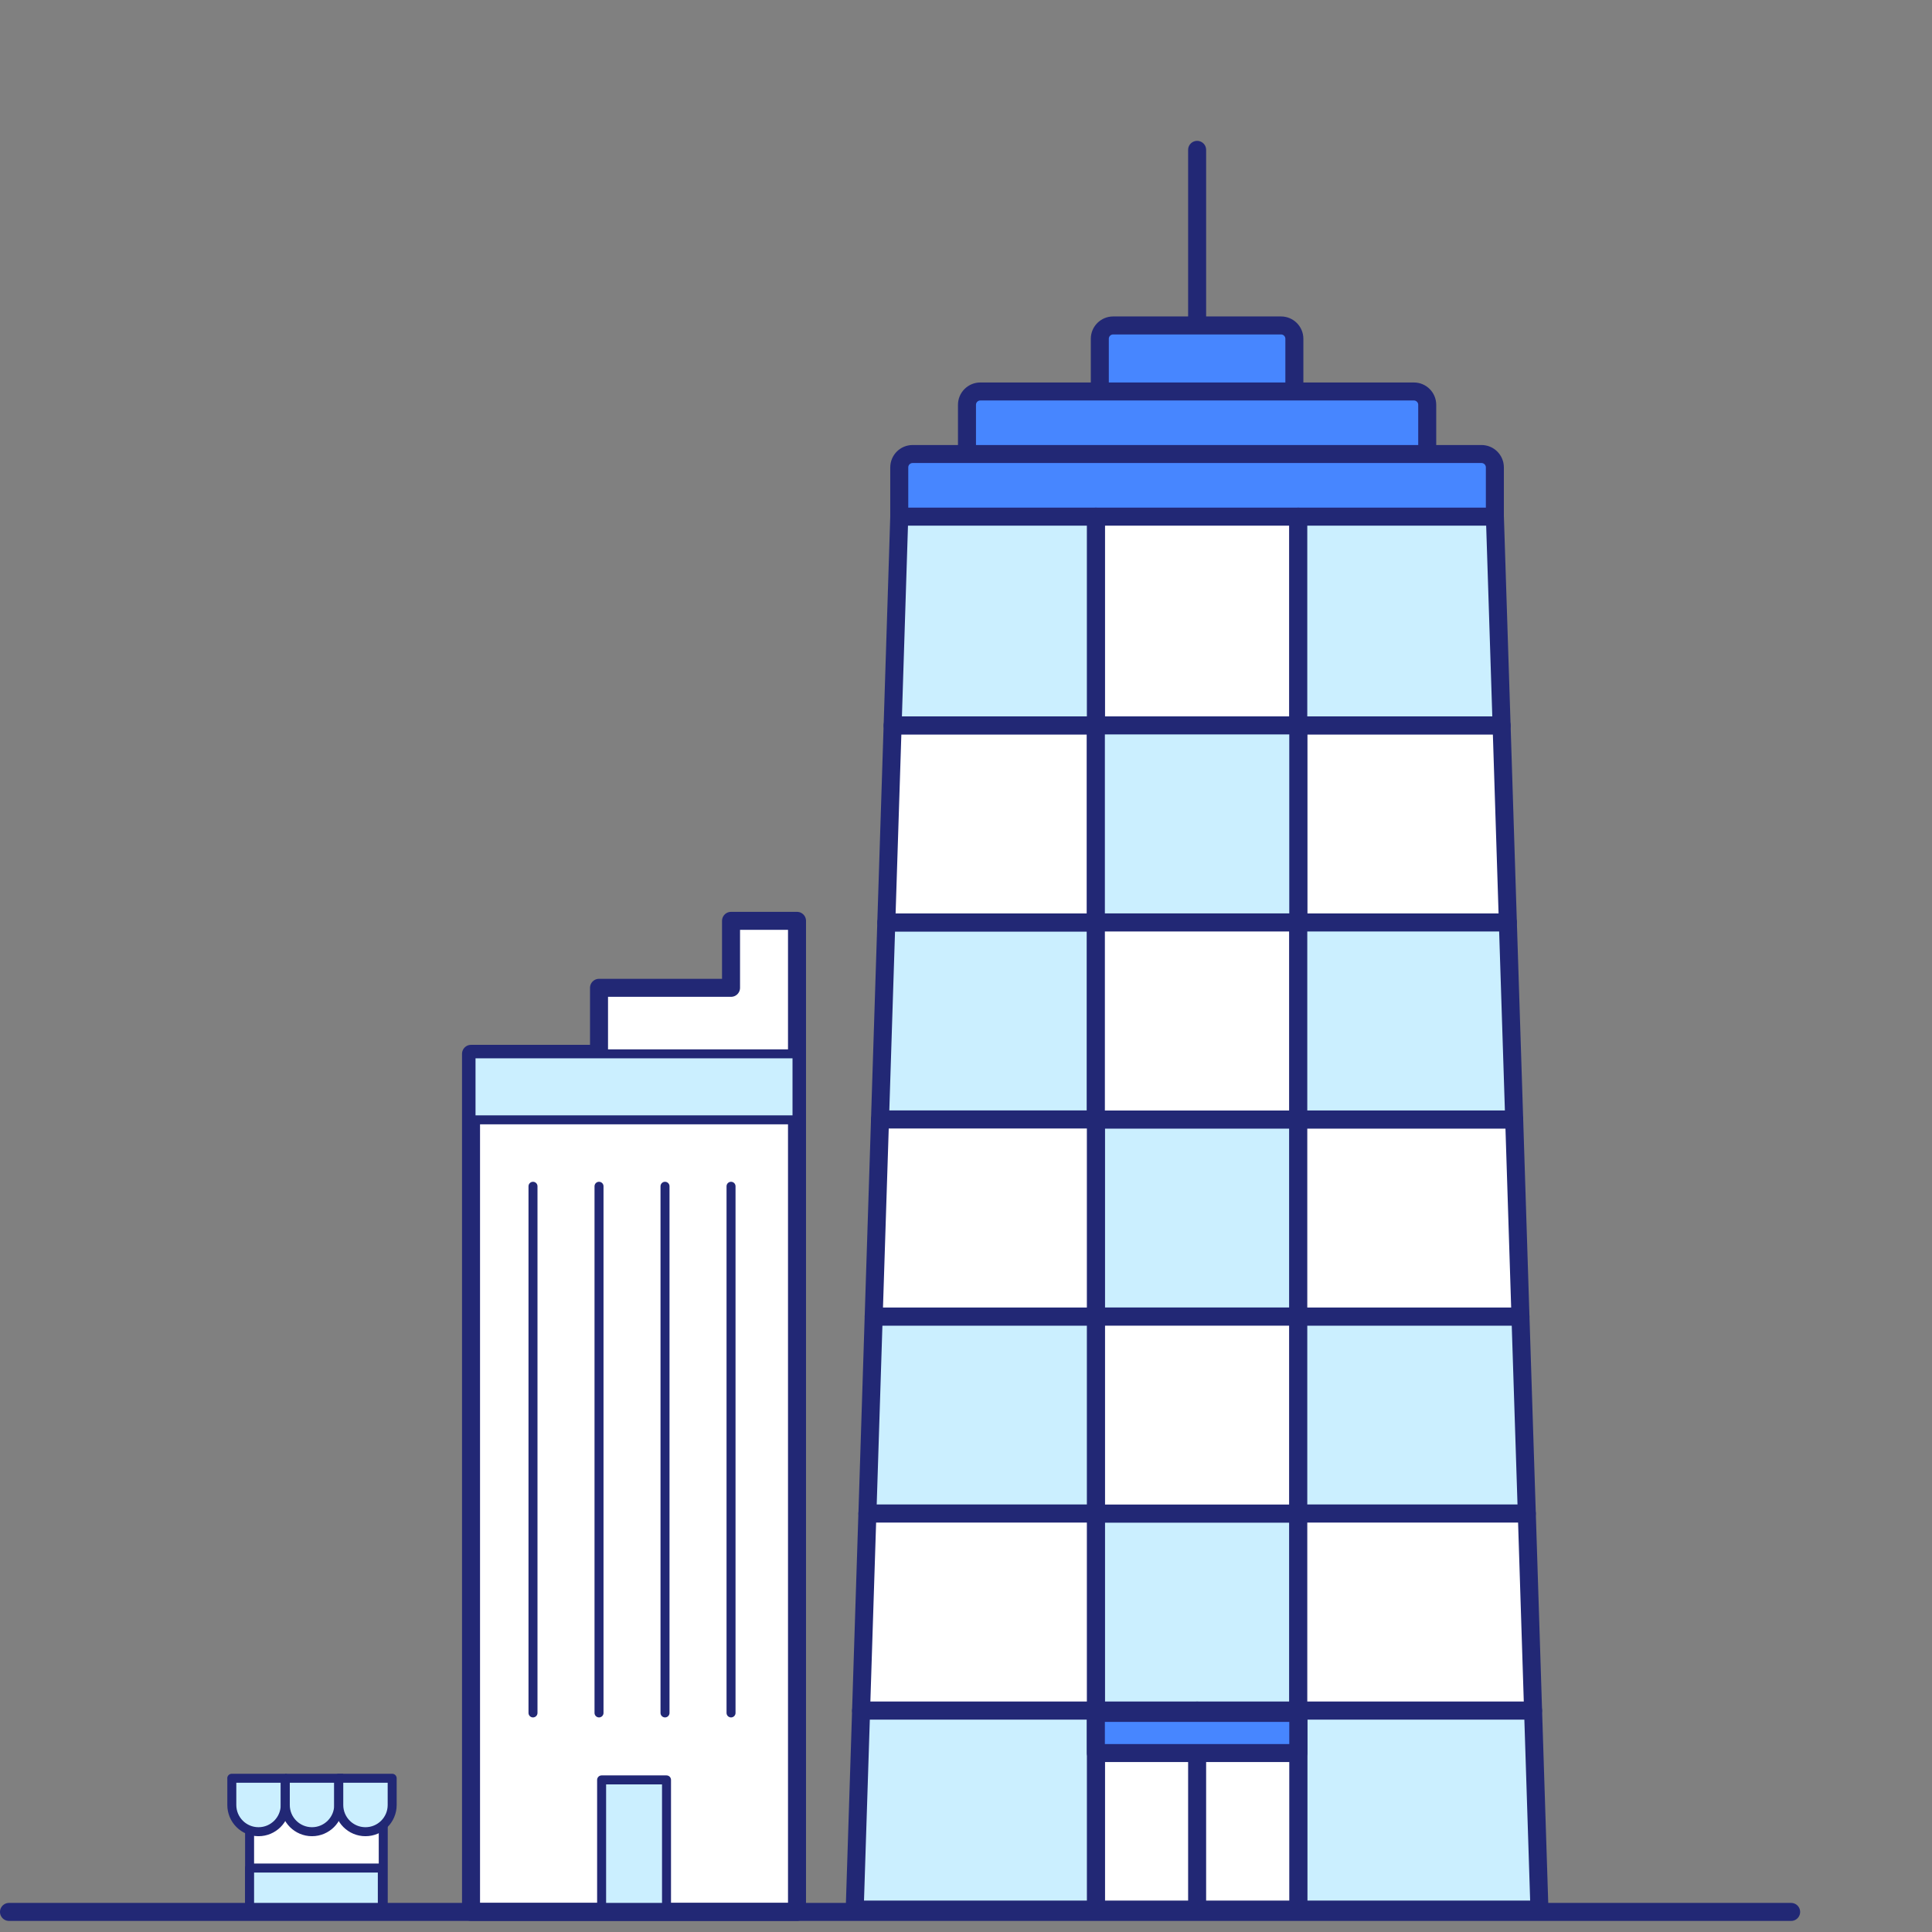
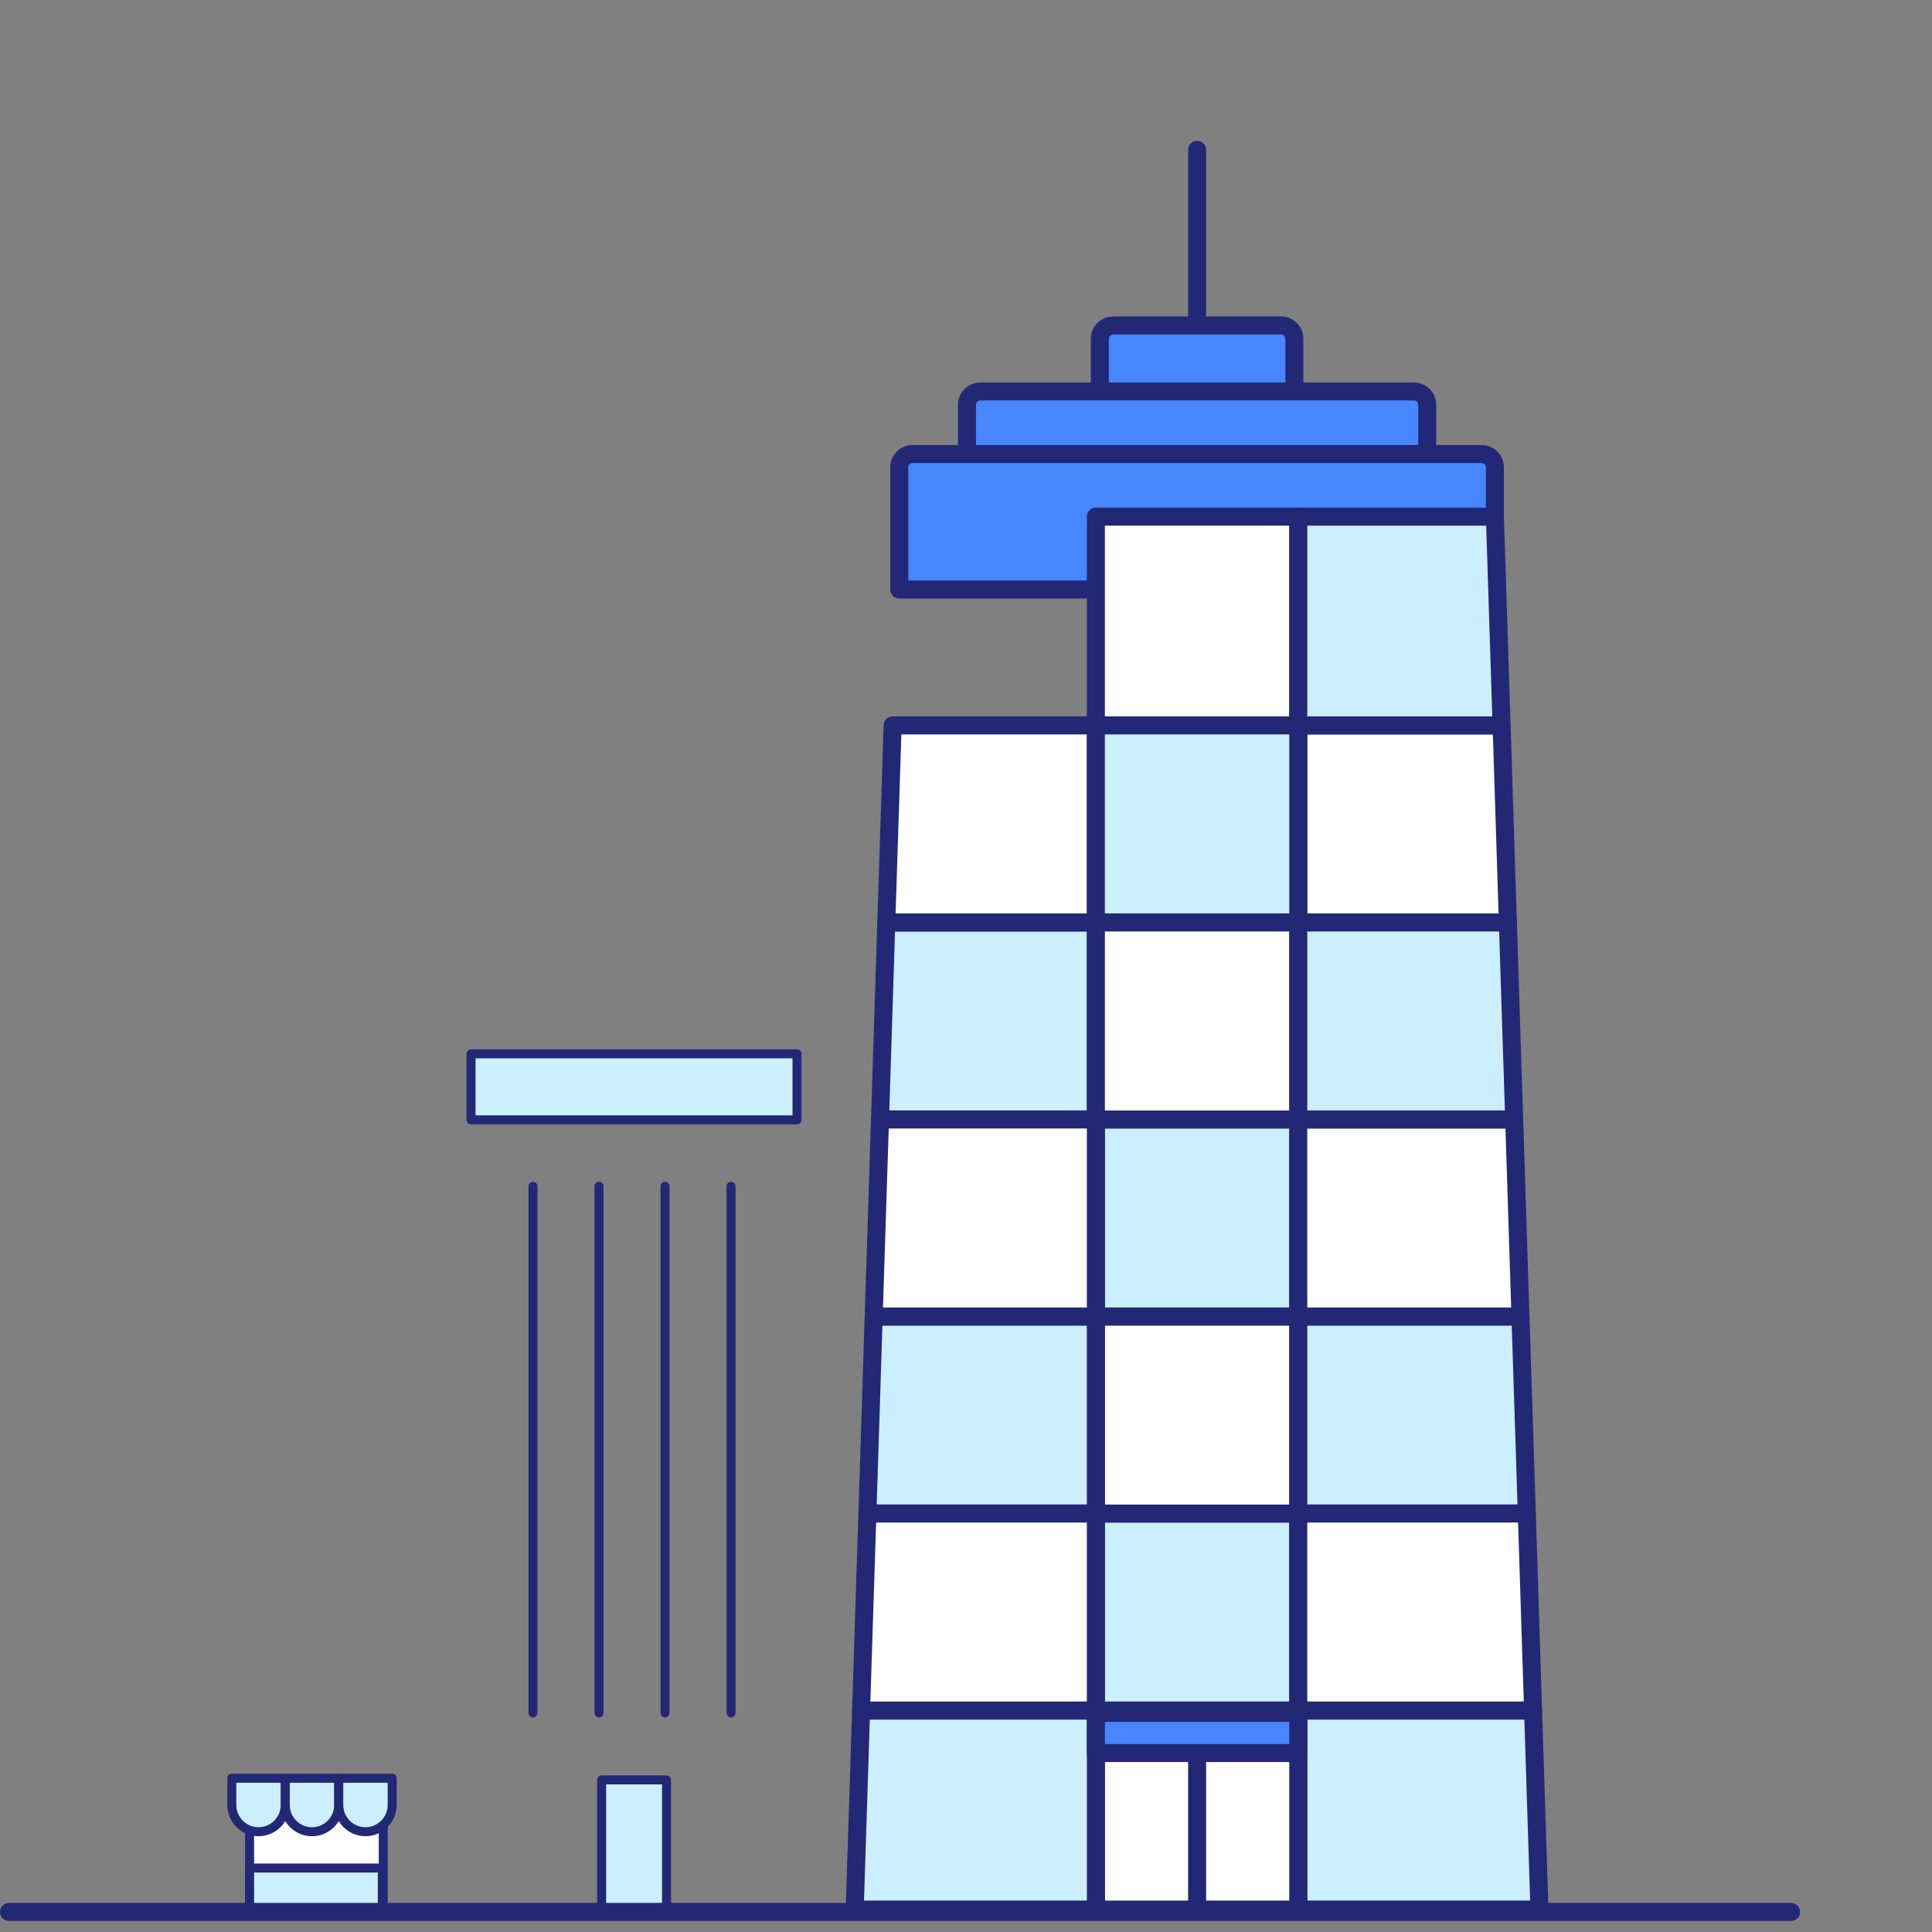
<svg xmlns="http://www.w3.org/2000/svg" width="81" height="81" viewBox="0 0 81 81" fill="none">
  <rect x="0" y="0" width="81" height="81" fill="#808080" stroke="none" />
  <g clip-path="url(#clip0_176_10998)">
    <path d="M50.19 21.015V6.283" stroke="#222875" stroke-width="0.755" stroke-linecap="round" stroke-linejoin="round" />
    <path d="M46.67 13.645H53.707C54.017 13.645 54.267 13.895 54.267 14.205V17.58H46.11V14.205C46.11 13.895 46.36 13.645 46.67 13.645Z" fill="#4786FF" stroke="#222875" stroke-width="0.755" stroke-linecap="round" stroke-linejoin="round" />
    <path d="M41.102 16.413H59.277C59.587 16.413 59.837 16.663 59.837 16.973V20.348H40.541V16.973C40.541 16.663 40.792 16.413 41.102 16.413Z" fill="#4786FF" stroke="#222875" stroke-width="0.755" stroke-linecap="round" stroke-linejoin="round" />
    <path d="M38.263 19.035H62.112C62.422 19.035 62.673 19.286 62.673 19.596V24.716H37.702V19.596C37.702 19.286 37.953 19.035 38.263 19.035Z" fill="#4786FF" stroke="#222875" stroke-width="0.755" stroke-linecap="round" stroke-linejoin="round" />
    <path d="M45.946 38.675H37.159L36.895 46.934H45.946V38.675Z" fill="#CBEFFF" stroke="#222875" stroke-width="0.755" stroke-linecap="round" stroke-linejoin="round" />
    <path d="M54.431 38.675H63.218L62.955 30.413H54.431V38.675Z" fill="white" stroke="#222875" stroke-width="0.755" stroke-linecap="round" stroke-linejoin="round" />
    <path d="M54.431 21.66H45.945V30.413H54.431V21.66Z" fill="white" stroke="#222875" stroke-width="0.755" stroke-linecap="round" stroke-linejoin="round" />
    <path d="M45.945 30.413H37.424L37.159 38.675H45.945V30.413Z" fill="white" stroke="#222875" stroke-width="0.755" stroke-linecap="round" stroke-linejoin="round" />
    <path d="M62.955 30.413L62.674 21.66H54.431V30.413H62.955Z" fill="#CBEFFF" stroke="#222875" stroke-width="0.755" stroke-linecap="round" stroke-linejoin="round" />
    <path d="M54.431 30.413H45.945V38.673H54.431V30.413Z" fill="#CBEFFF" stroke="#222875" stroke-width="0.755" stroke-linecap="round" stroke-linejoin="round" />
    <path d="M54.431 63.456H45.945V71.718H54.431V63.456Z" fill="#CBEFFF" stroke="#222875" stroke-width="0.755" stroke-linecap="round" stroke-linejoin="round" />
    <path d="M54.431 55.196H45.945V63.456H54.431V55.196Z" fill="white" stroke="#222875" stroke-width="0.755" stroke-linecap="round" stroke-linejoin="round" />
    <path d="M54.431 46.935H45.945V55.194H54.431V46.935Z" fill="#CBEFFF" stroke="#222875" stroke-width="0.755" stroke-linecap="round" stroke-linejoin="round" />
    <path d="M54.431 38.675H45.945V46.936H54.431V38.675Z" fill="white" stroke="#222875" stroke-width="0.755" stroke-linecap="round" stroke-linejoin="round" />
-     <path d="M45.945 21.66H37.702L37.424 30.413H45.945V21.66Z" fill="#CBEFFF" stroke="#222875" stroke-width="0.755" stroke-linecap="round" stroke-linejoin="round" />
    <path d="M54.431 63.456H64.012L63.746 55.196H54.431V63.456Z" fill="#CBEFFF" stroke="#222875" stroke-width="0.755" stroke-linecap="round" stroke-linejoin="round" />
    <path d="M54.431 71.718H64.275L64.012 63.456H54.431V71.718Z" fill="white" stroke="#222875" stroke-width="0.755" stroke-linecap="round" stroke-linejoin="round" />
    <path d="M54.431 55.196H63.746L63.483 46.935H54.431V55.196Z" fill="white" stroke="#222875" stroke-width="0.755" stroke-linecap="round" stroke-linejoin="round" />
    <path d="M54.431 80.06H64.542L64.275 71.718H54.431V80.06Z" fill="#CBEFFF" stroke="#222875" stroke-width="0.755" stroke-linecap="round" stroke-linejoin="round" />
    <path d="M54.431 38.675V46.934H63.483L63.218 38.675H54.431Z" fill="#CBEFFF" stroke="#222875" stroke-width="0.755" stroke-linecap="round" stroke-linejoin="round" />
    <path d="M54.431 71.718H45.945V80.06H54.431V71.718Z" fill="white" stroke="#222875" stroke-width="0.755" stroke-linecap="round" stroke-linejoin="round" />
    <path d="M45.945 55.196H36.63L36.367 63.456H45.945V55.196Z" fill="#CBEFFF" stroke="#222875" stroke-width="0.755" stroke-linecap="round" stroke-linejoin="round" />
    <path d="M45.945 63.456H36.366L36.101 71.718H45.945V63.456Z" fill="white" stroke="#222875" stroke-width="0.755" stroke-linecap="round" stroke-linejoin="round" />
    <path d="M45.945 46.935H36.895L36.63 55.196H45.945V46.935Z" fill="white" stroke="#222875" stroke-width="0.755" stroke-linecap="round" stroke-linejoin="round" />
    <path d="M36.102 71.718L35.834 80.06H45.946V71.718H36.102Z" fill="#CBEFFF" stroke="#222875" stroke-width="0.755" stroke-linecap="round" stroke-linejoin="round" />
    <path d="M50.19 80.061V71.718" stroke="#222875" stroke-width="0.755" stroke-linecap="round" stroke-linejoin="round" />
-     <path d="M30.649 38.607V41.415H25.114V44.183H19.748V80.157H33.415V38.607H30.649Z" fill="white" stroke="#222875" stroke-width="0.755" stroke-linecap="round" stroke-linejoin="round" />
    <path d="M33.415 44.183H19.748V46.95H33.415V44.183Z" fill="#CBEFFF" stroke="#222875" stroke-width="0.377" stroke-linecap="round" stroke-linejoin="round" />
    <path d="M27.944 74.623H25.223V80.158H27.944V74.623Z" fill="#CBEFFF" stroke="#222875" stroke-width="0.377" stroke-linecap="round" stroke-linejoin="round" />
    <path d="M22.346 71.815V49.735" stroke="#222875" stroke-width="0.377" stroke-linecap="round" stroke-linejoin="round" />
    <path d="M25.114 71.815V49.735" stroke="#222875" stroke-width="0.377" stroke-linecap="round" stroke-linejoin="round" />
    <path d="M27.881 71.815V49.735" stroke="#222875" stroke-width="0.377" stroke-linecap="round" stroke-linejoin="round" />
    <path d="M30.649 71.815V49.735" stroke="#222875" stroke-width="0.377" stroke-linecap="round" stroke-linejoin="round" />
    <path d="M16.068 75.301H10.464V80.157H16.068V75.301Z" fill="white" stroke="#222875" stroke-width="0.377" stroke-linecap="round" stroke-linejoin="round" />
    <path d="M16.029 78.318H10.464V80.145H16.029V78.318Z" fill="#CBEFFF" stroke="#222875" stroke-width="0.377" stroke-linecap="round" stroke-linejoin="round" />
    <path d="M9.717 74.554H11.958V75.675C11.958 76.294 11.457 76.795 10.839 76.795C10.22 76.795 9.719 76.294 9.719 75.675V74.554H9.717Z" fill="#CBEFFF" stroke="#222875" stroke-width="0.377" stroke-linecap="round" stroke-linejoin="round" />
    <path d="M11.959 74.554H14.2V75.675C14.2 76.294 13.699 76.795 13.08 76.795C12.462 76.795 11.961 76.294 11.961 75.675V74.554H11.959Z" fill="#CBEFFF" stroke="#222875" stroke-width="0.377" stroke-miterlimit="10" stroke-linecap="round" />
    <path d="M14.2 74.554H16.442V75.675C16.442 76.294 15.941 76.795 15.322 76.795C14.704 76.795 14.203 76.294 14.203 75.675V74.554H14.2Z" fill="#CBEFFF" stroke="#222875" stroke-width="0.377" stroke-linecap="round" stroke-linejoin="round" />
    <path d="M0.377 80.158H75.094" stroke="#222875" stroke-width="0.755" stroke-linecap="round" stroke-linejoin="round" />
    <path d="M54.431 71.815H45.945V73.497H54.431V71.815Z" fill="#4786FF" stroke="#222875" stroke-width="0.755" stroke-linecap="round" stroke-linejoin="round" />
  </g>
  <defs>
    <clipPath id="clip0_176_10998">
      <rect width="75.472" height="75.472" fill="white" transform="translate(0 5.528)" />
    </clipPath>
  </defs>
</svg>